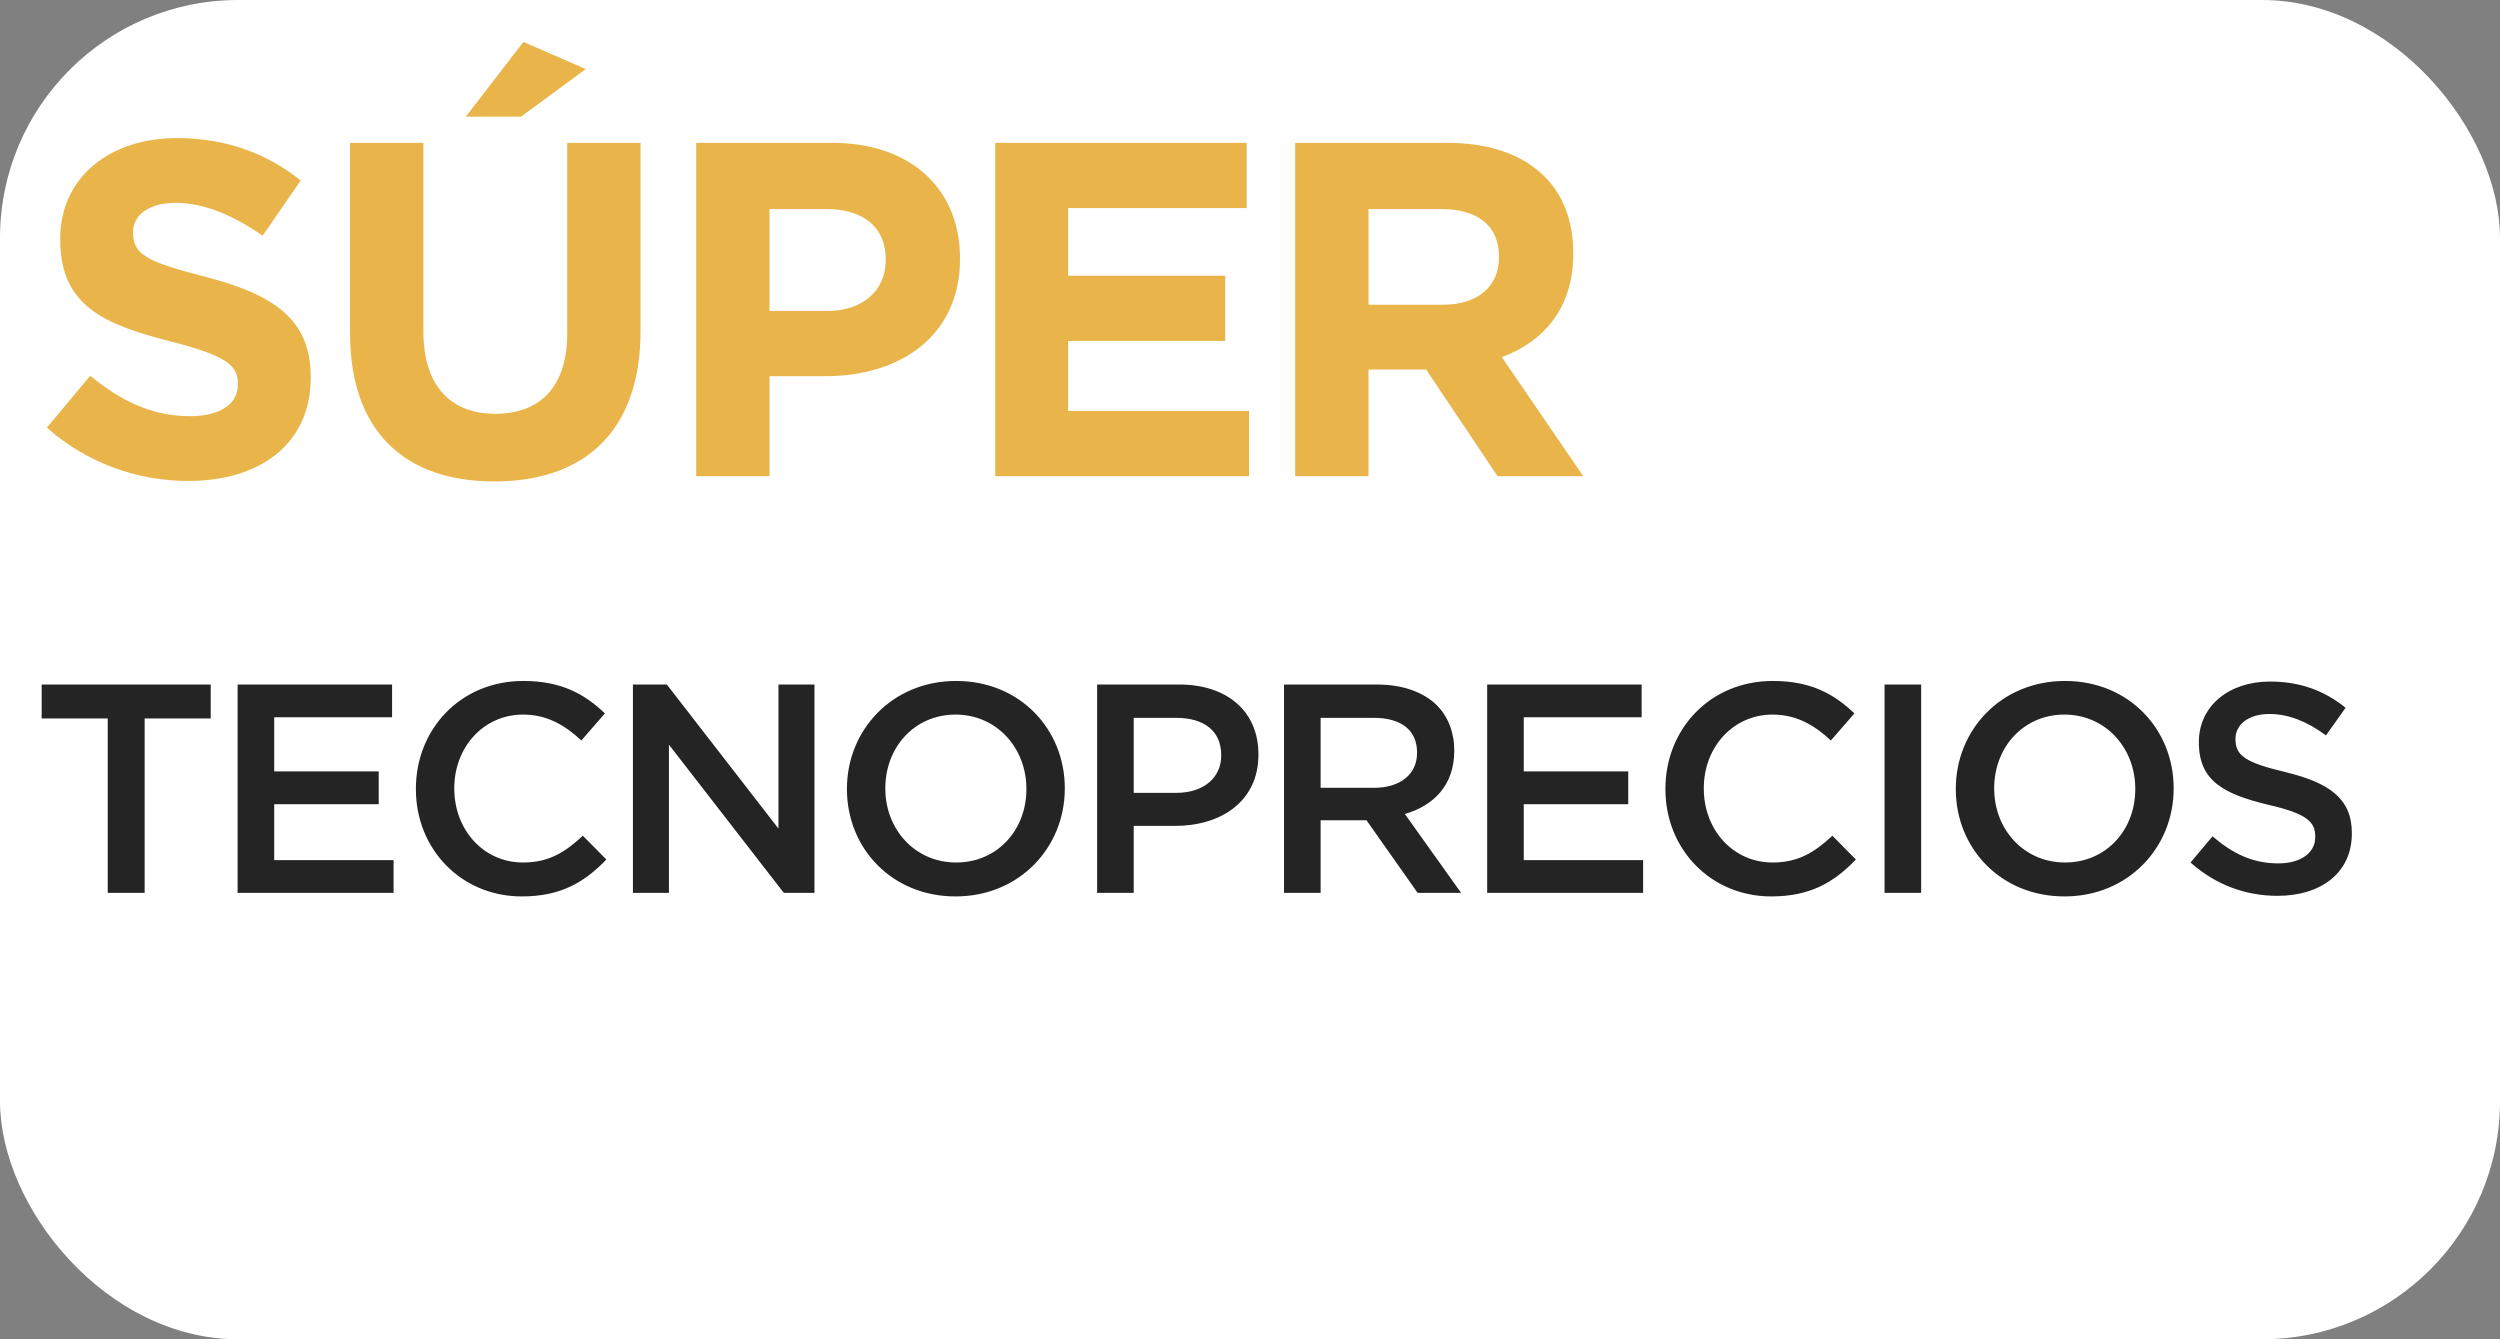
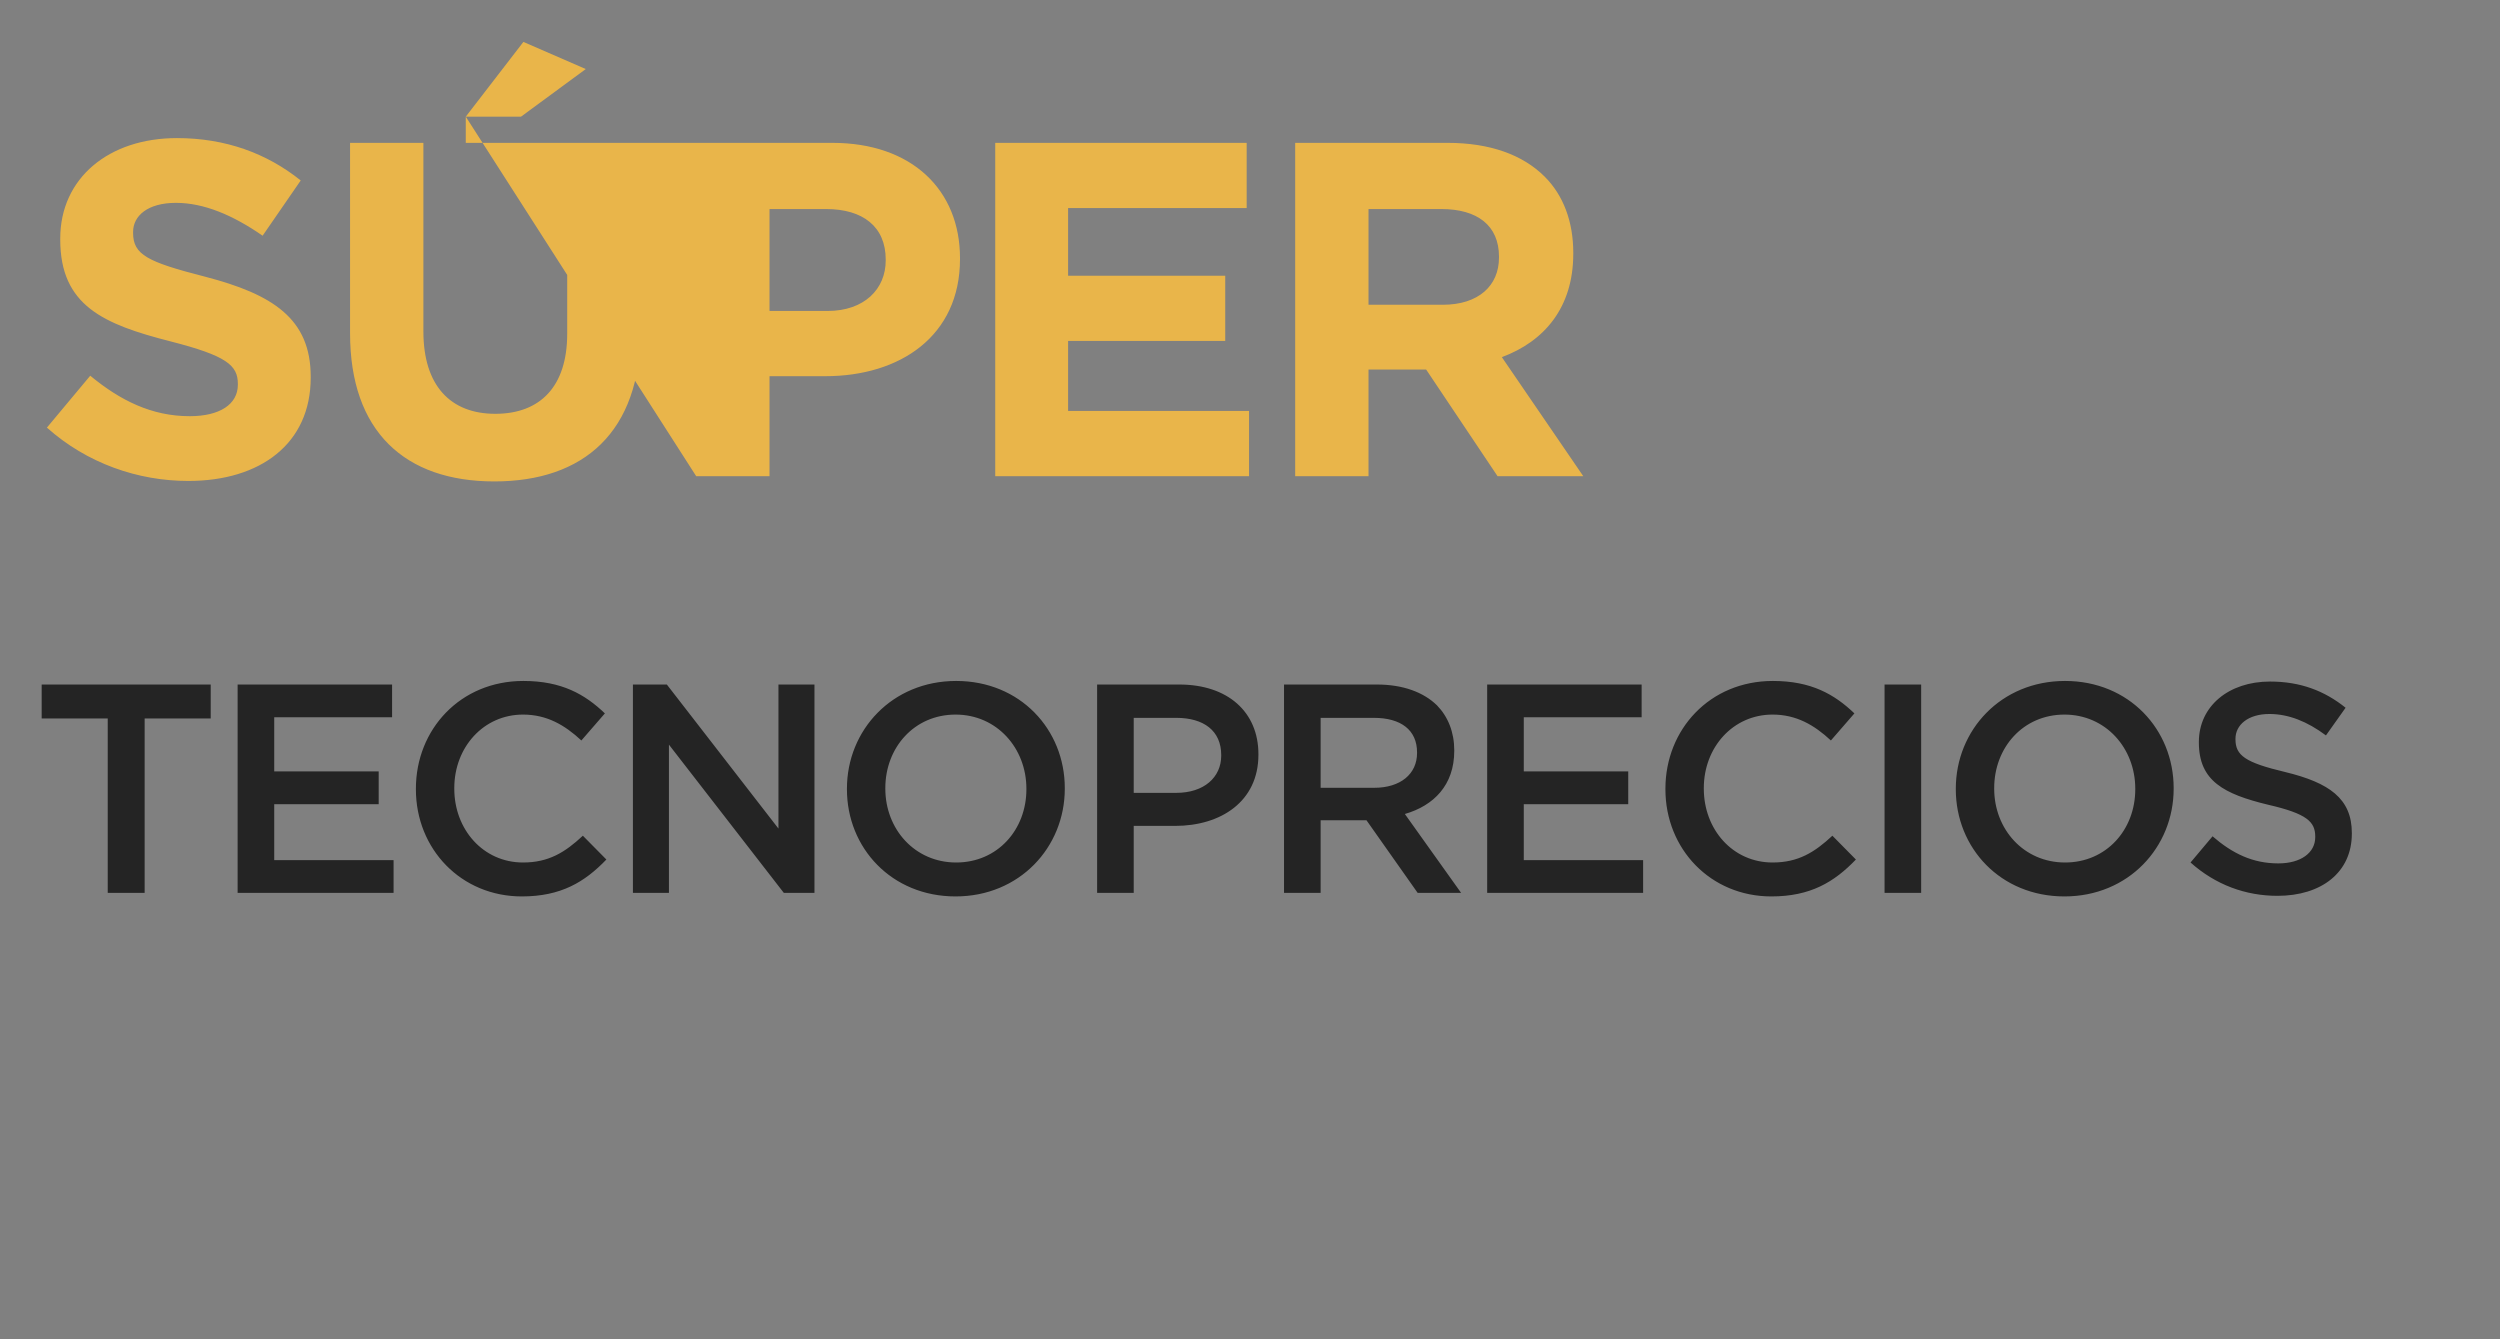
<svg xmlns="http://www.w3.org/2000/svg" width="84" height="45" viewBox="0 0 84 45" fill="none">
  <rect x="0" y="0" width="84" height="45" fill="#808080" stroke="none" />
-   <rect width="84" height="45" rx="8" fill="white" />
-   <path d="M6.328 16.16C4.632 16.16 2.92 15.568 1.576 14.368L3.032 12.624C4.04 13.456 5.096 13.984 6.376 13.984C7.384 13.984 7.992 13.584 7.992 12.928V12.896C7.992 12.272 7.608 11.952 5.736 11.472C3.48 10.896 2.024 10.272 2.024 8.048V8.016C2.024 5.984 3.656 4.64 5.944 4.64C7.576 4.64 8.968 5.152 10.104 6.064L8.824 7.92C7.832 7.232 6.856 6.816 5.912 6.816C4.968 6.816 4.472 7.248 4.472 7.792V7.824C4.472 8.56 4.952 8.8 6.888 9.296C9.16 9.888 10.44 10.704 10.44 12.656V12.688C10.44 14.912 8.744 16.16 6.328 16.16ZM16.61 16.176C13.602 16.176 11.762 14.496 11.762 11.2V4.8H14.226V11.136C14.226 12.96 15.138 13.904 16.642 13.904C18.146 13.904 19.058 12.992 19.058 11.216V4.8H21.522V11.12C21.522 14.512 19.618 16.176 16.61 16.176ZM15.65 3.92L17.586 1.408L19.682 2.32L17.506 3.92H15.65ZM23.392 16V4.8H27.968C30.64 4.8 32.256 6.384 32.256 8.672V8.704C32.256 11.296 30.24 12.64 27.728 12.64H25.856V16H23.392ZM25.856 10.448H27.808C29.04 10.448 29.76 9.712 29.76 8.752V8.72C29.76 7.616 28.992 7.024 27.76 7.024H25.856V10.448ZM33.44 16V4.8H41.888V6.992H35.888V9.264H41.168V11.456H35.888V13.808H41.968V16H33.44ZM43.518 16V4.8H48.638C50.062 4.8 51.166 5.2 51.902 5.936C52.526 6.56 52.862 7.44 52.862 8.496V8.528C52.862 10.336 51.886 11.472 50.462 12L53.198 16H50.318L47.918 12.416H45.982V16H43.518ZM45.982 10.24H48.478C49.678 10.24 50.366 9.6 50.366 8.656V8.624C50.366 7.568 49.63 7.024 48.43 7.024H45.982V10.24Z" fill="#E9B54A" />
+   <path d="M6.328 16.16C4.632 16.16 2.92 15.568 1.576 14.368L3.032 12.624C4.04 13.456 5.096 13.984 6.376 13.984C7.384 13.984 7.992 13.584 7.992 12.928V12.896C7.992 12.272 7.608 11.952 5.736 11.472C3.48 10.896 2.024 10.272 2.024 8.048V8.016C2.024 5.984 3.656 4.64 5.944 4.64C7.576 4.64 8.968 5.152 10.104 6.064L8.824 7.92C7.832 7.232 6.856 6.816 5.912 6.816C4.968 6.816 4.472 7.248 4.472 7.792V7.824C4.472 8.56 4.952 8.8 6.888 9.296C9.16 9.888 10.44 10.704 10.44 12.656V12.688C10.44 14.912 8.744 16.16 6.328 16.16ZM16.61 16.176C13.602 16.176 11.762 14.496 11.762 11.2V4.8H14.226V11.136C14.226 12.96 15.138 13.904 16.642 13.904C18.146 13.904 19.058 12.992 19.058 11.216V4.8H21.522V11.12C21.522 14.512 19.618 16.176 16.61 16.176ZM15.65 3.92L17.586 1.408L19.682 2.32L17.506 3.92H15.65ZV4.8H27.968C30.64 4.8 32.256 6.384 32.256 8.672V8.704C32.256 11.296 30.24 12.64 27.728 12.64H25.856V16H23.392ZM25.856 10.448H27.808C29.04 10.448 29.76 9.712 29.76 8.752V8.72C29.76 7.616 28.992 7.024 27.76 7.024H25.856V10.448ZM33.44 16V4.8H41.888V6.992H35.888V9.264H41.168V11.456H35.888V13.808H41.968V16H33.44ZM43.518 16V4.8H48.638C50.062 4.8 51.166 5.2 51.902 5.936C52.526 6.56 52.862 7.44 52.862 8.496V8.528C52.862 10.336 51.886 11.472 50.462 12L53.198 16H50.318L47.918 12.416H45.982V16H43.518ZM45.982 10.24H48.478C49.678 10.24 50.366 9.6 50.366 8.656V8.624C50.366 7.568 49.63 7.024 48.43 7.024H45.982V10.24Z" fill="#E9B54A" />
  <path d="M3.62 30V24.14H1.4V23H7.08V24.14H4.86V30H3.62ZM7.984 30V23H13.174V24.1H9.214V25.92H12.724V27.02H9.214V28.9H13.224V30H7.984ZM17.534 30.12C15.494 30.12 13.974 28.53 13.974 26.52V26.5C13.974 24.51 15.464 22.88 17.584 22.88C18.874 22.88 19.654 23.33 20.324 23.97L19.534 24.88C18.974 24.36 18.374 24.01 17.574 24.01C16.244 24.01 15.264 25.11 15.264 26.48V26.5C15.264 27.87 16.234 28.98 17.574 28.98C18.434 28.98 18.984 28.64 19.584 28.08L20.374 28.88C19.644 29.64 18.844 30.12 17.534 30.12ZM21.266 30V23H22.406L26.156 27.84V23H27.366V30H26.336L22.476 25.02V30H21.266ZM32.107 30.12C29.957 30.12 28.457 28.49 28.457 26.52V26.5C28.457 24.53 29.977 22.88 32.127 22.88C34.277 22.88 35.777 24.51 35.777 26.48V26.5C35.777 28.47 34.257 30.12 32.107 30.12ZM32.127 28.98C33.517 28.98 34.487 27.88 34.487 26.52V26.5C34.487 25.14 33.497 24.01 32.107 24.01C30.717 24.01 29.747 25.12 29.747 26.48V26.5C29.747 27.86 30.737 28.98 32.127 28.98ZM36.863 30V23H39.623C41.263 23 42.283 23.93 42.283 25.34V25.36C42.283 26.93 41.023 27.75 39.483 27.75H38.093V30H36.863ZM38.093 26.64H39.523C40.453 26.64 41.033 26.12 41.033 25.39V25.37C41.033 24.55 40.443 24.12 39.523 24.12H38.093V26.64ZM43.143 30V23H46.263C47.143 23 47.833 23.26 48.283 23.7C48.653 24.08 48.863 24.6 48.863 25.21V25.23C48.863 26.38 48.173 27.07 47.203 27.35L49.093 30H47.633L45.913 27.56H44.373V30H43.143ZM44.373 26.47H46.173C47.053 26.47 47.613 26.01 47.613 25.3V25.28C47.613 24.53 47.073 24.12 46.163 24.12H44.373V26.47ZM49.969 30V23H55.159V24.1H51.199V25.92H54.709V27.02H51.199V28.9H55.209V30H49.969ZM59.518 30.12C57.478 30.12 55.958 28.53 55.958 26.52V26.5C55.958 24.51 57.448 22.88 59.568 22.88C60.858 22.88 61.638 23.33 62.308 23.97L61.518 24.88C60.958 24.36 60.358 24.01 59.558 24.01C58.228 24.01 57.248 25.11 57.248 26.48V26.5C57.248 27.87 58.218 28.98 59.558 28.98C60.418 28.98 60.968 28.64 61.568 28.08L62.358 28.88C61.628 29.64 60.828 30.12 59.518 30.12ZM63.321 30V23H64.551V30H63.321ZM69.365 30.12C67.215 30.12 65.715 28.49 65.715 26.52V26.5C65.715 24.53 67.235 22.88 69.385 22.88C71.535 22.88 73.035 24.51 73.035 26.48V26.5C73.035 28.47 71.515 30.12 69.365 30.12ZM69.385 28.98C70.775 28.98 71.745 27.88 71.745 26.52V26.5C71.745 25.14 70.755 24.01 69.365 24.01C67.975 24.01 67.005 25.12 67.005 26.48V26.5C67.005 27.86 67.995 28.98 69.385 28.98ZM76.522 30.1C75.452 30.1 74.442 29.73 73.602 28.98L74.342 28.1C75.012 28.68 75.692 29.01 76.552 29.01C77.312 29.01 77.792 28.65 77.792 28.13V28.11C77.792 27.61 77.512 27.34 76.212 27.04C74.722 26.68 73.882 26.24 73.882 24.95V24.93C73.882 23.73 74.882 22.9 76.272 22.9C77.292 22.9 78.102 23.21 78.812 23.78L78.152 24.71C77.522 24.24 76.892 23.99 76.252 23.99C75.532 23.99 75.112 24.36 75.112 24.82V24.84C75.112 25.38 75.432 25.62 76.782 25.94C78.262 26.3 79.022 26.83 79.022 27.99V28.01C79.022 29.32 77.992 30.1 76.522 30.1Z" fill="#242424" />
</svg>